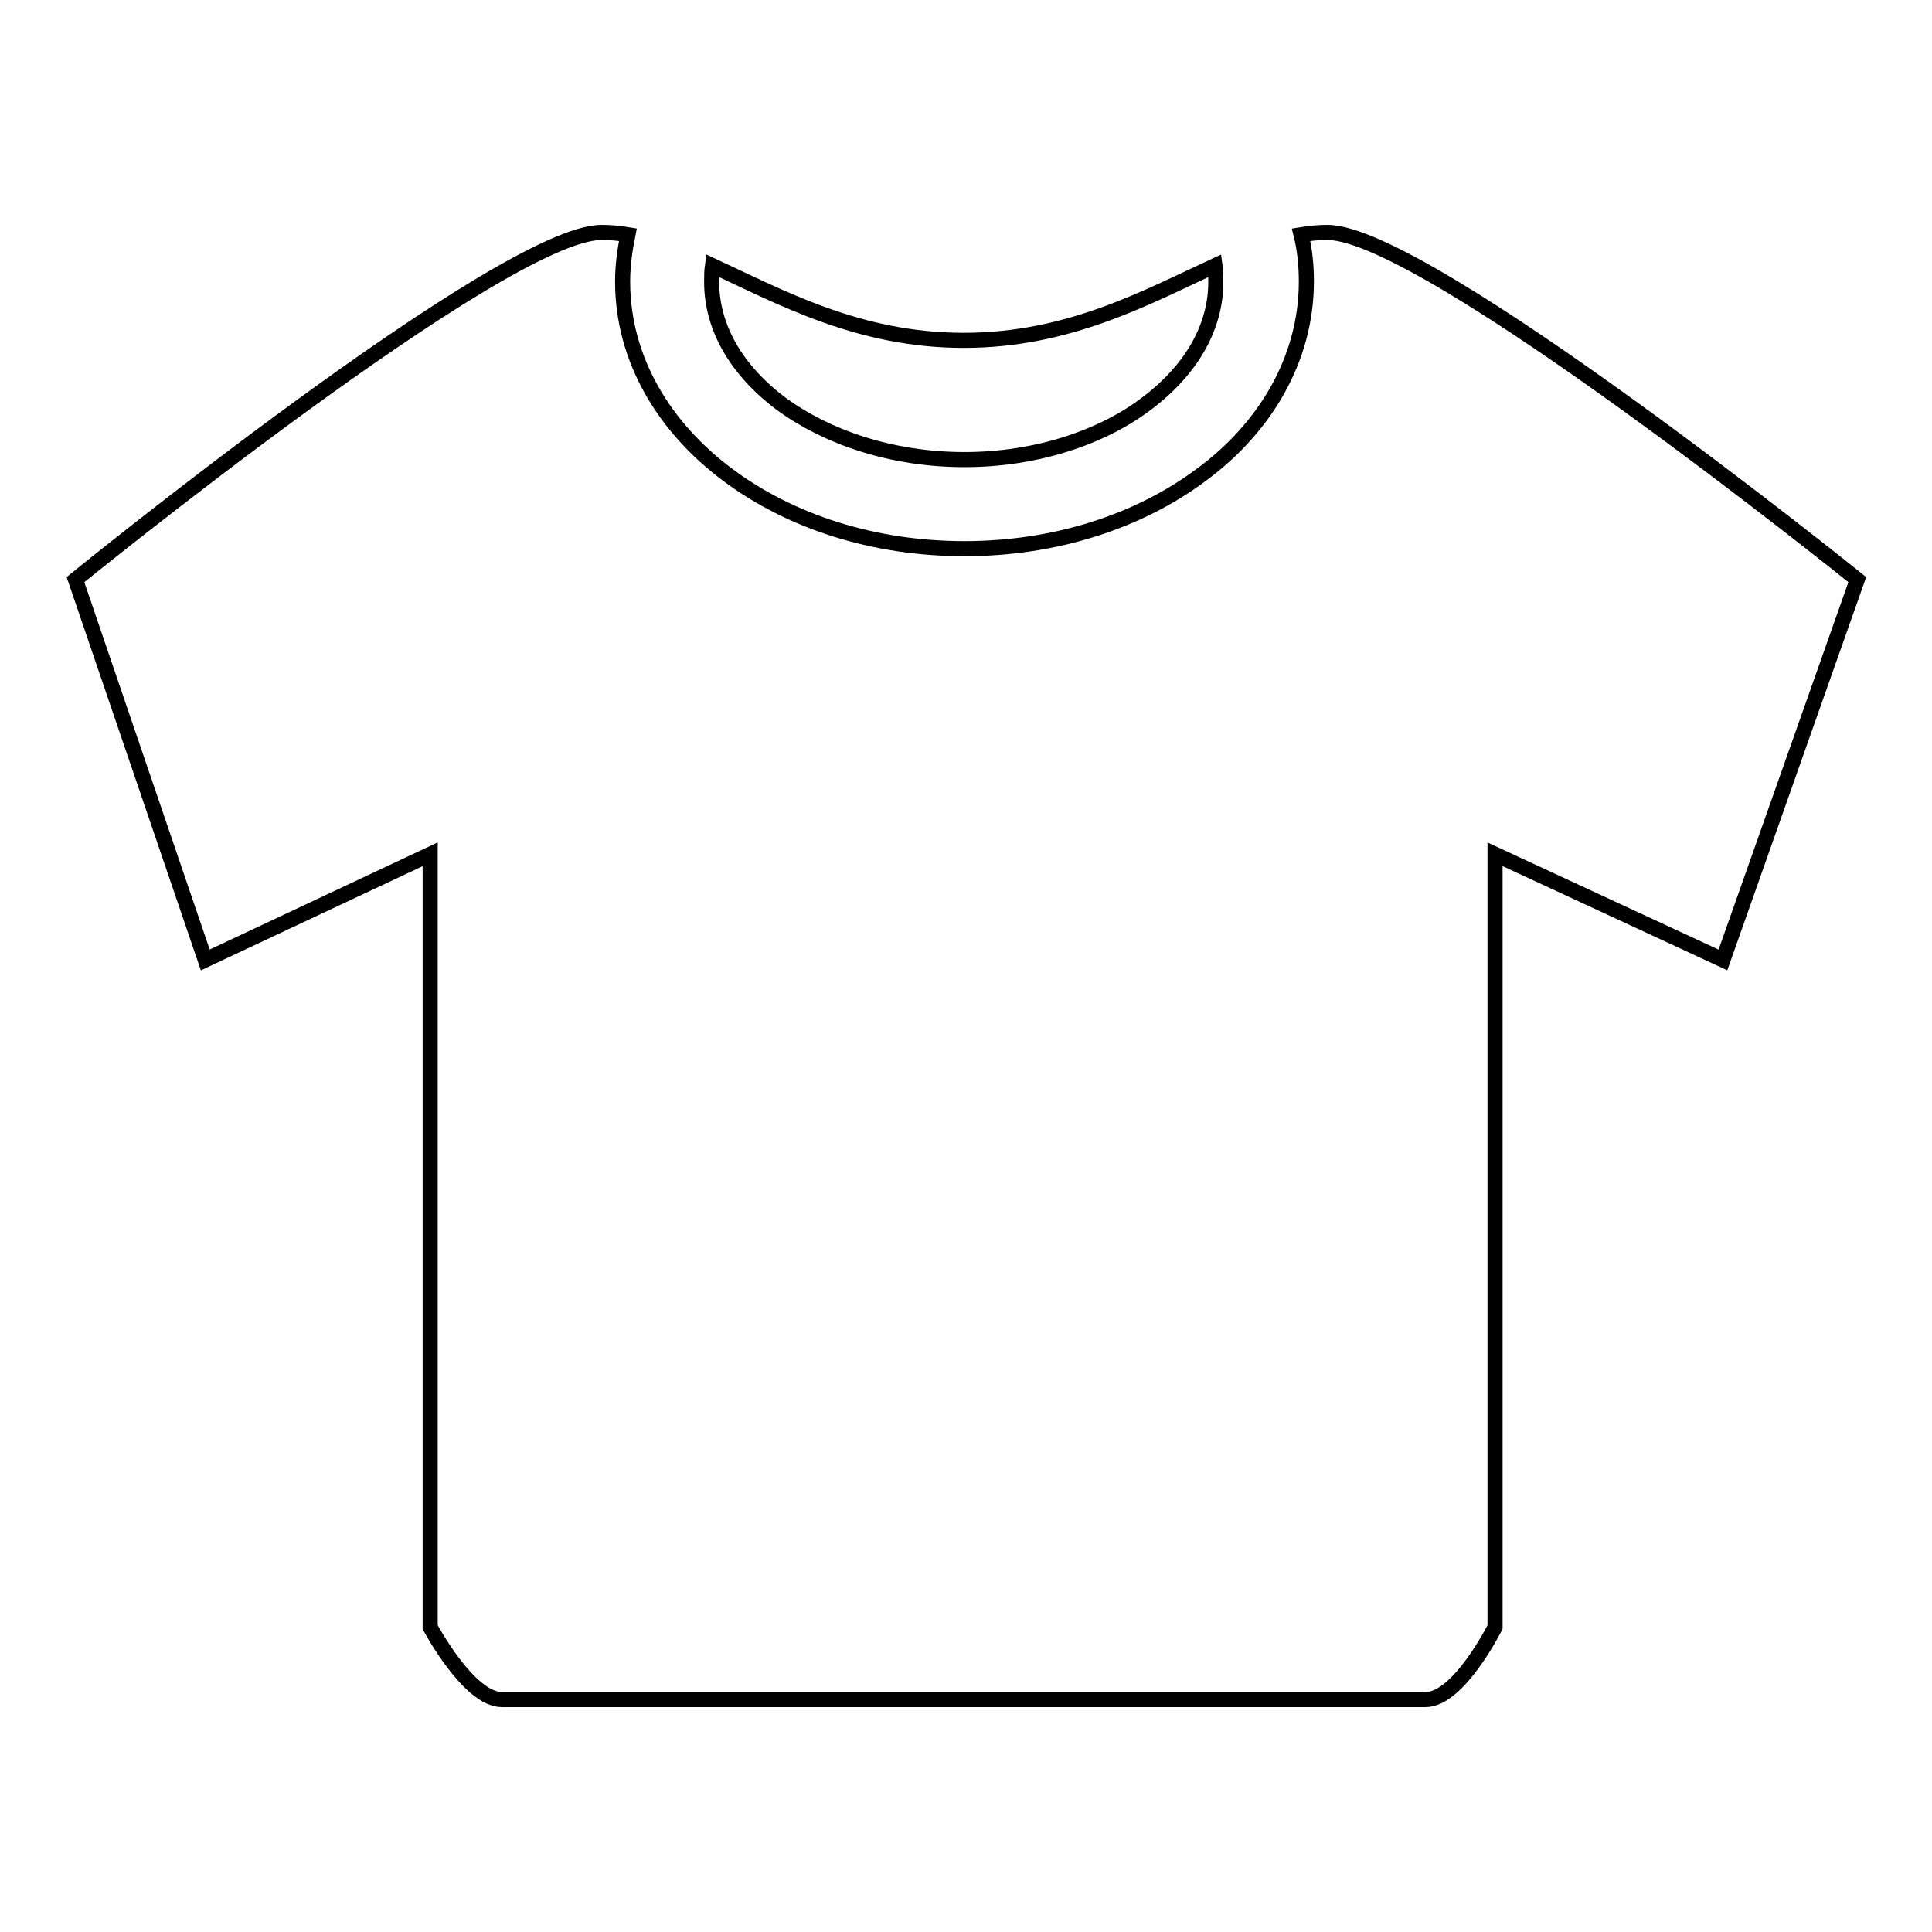
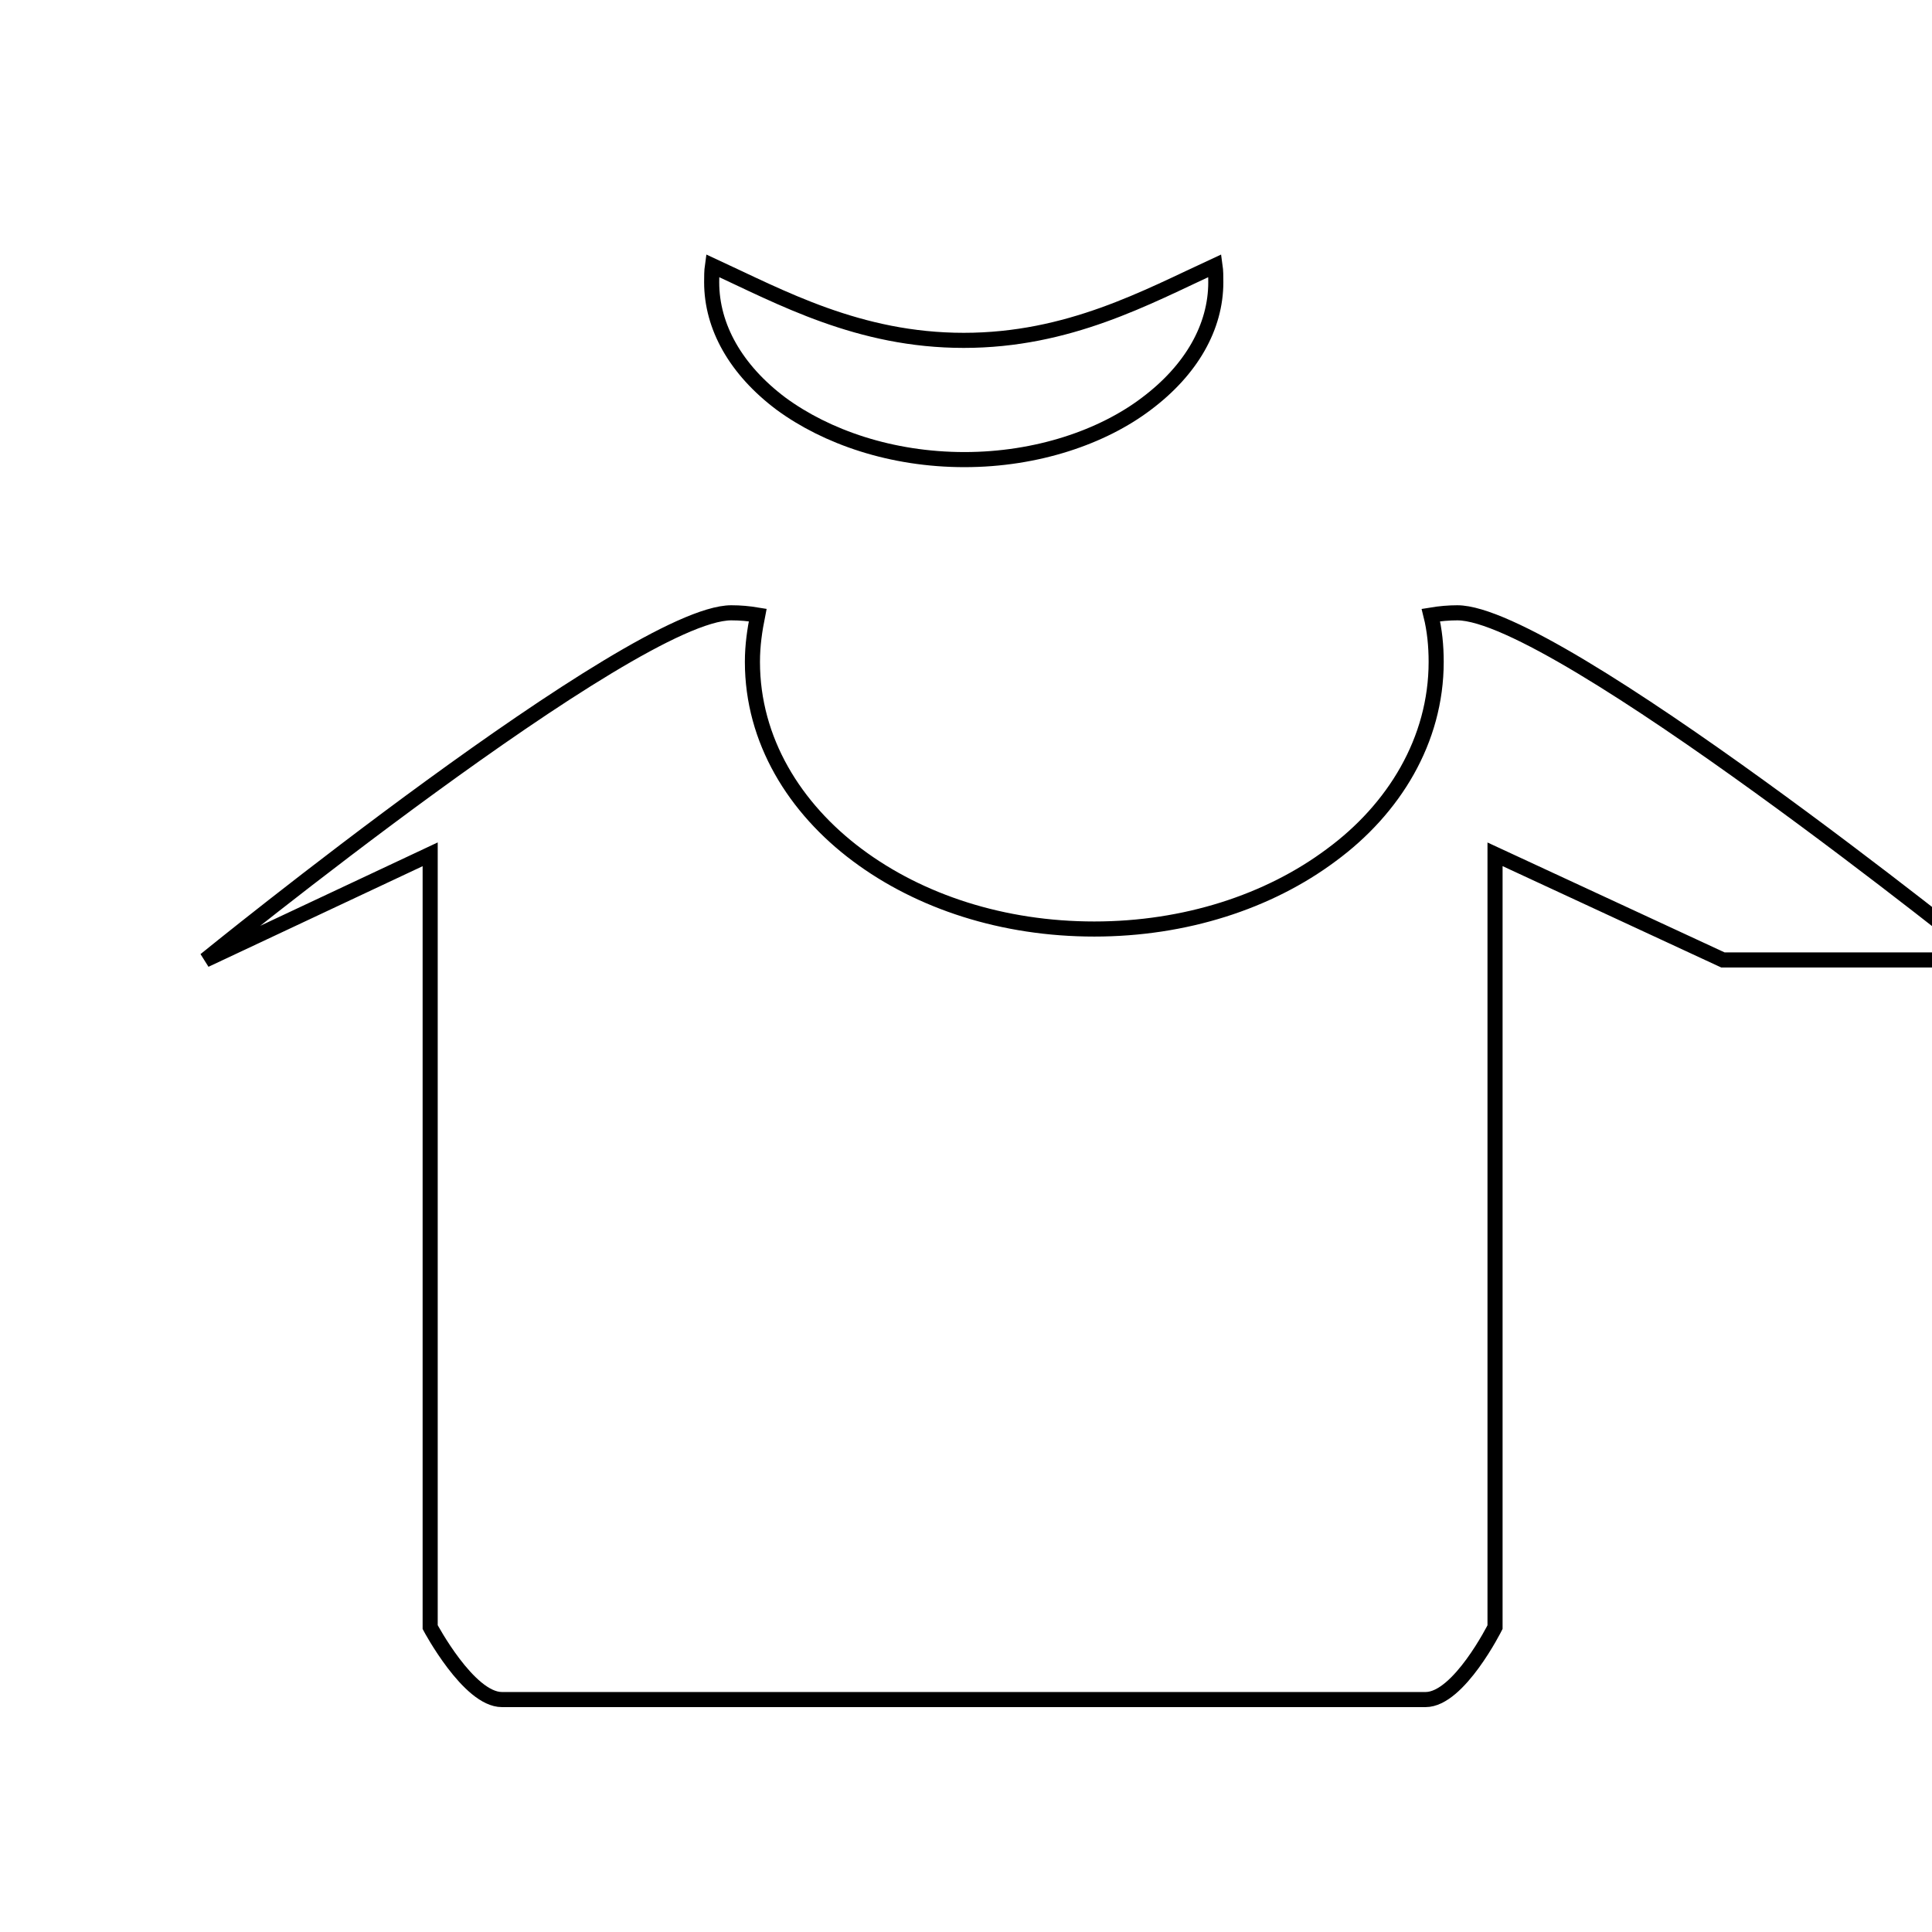
<svg xmlns="http://www.w3.org/2000/svg" version="1.1" x="0px" y="0px" viewBox="0 0 256 256" enable-background="new 0 0 256 256" xml:space="preserve">
  <g>
    <g>
-       <path stroke-width="2" fill-opacity="0" stroke="#000000" d="M228.3,127.2l-30.2-14v102.4c0,0-4.8,9.6-9.2,9.6c-4.4,0-61.2,0-61.2,0s-56.8,0-61.2,0c-4.4,0-9.5-9.6-9.5-9.6V113.2l-29.8,14L10,76.8c0,0,56.6-46,69.7-46c1.2,0,2.3,0.1,3.5,0.3c-0.4,2-0.7,4-0.7,6.2c0,10.4,5.6,19.4,13.9,25.6c8.3,6.2,19.3,9.8,31.4,9.8c12,0,23.1-3.6,31.4-9.8c8.3-6.1,13.9-15.2,13.9-25.6c0-2.1-0.2-4.2-0.7-6.2c1.2-0.2,2.4-0.3,3.5-0.3c13.1,0,70.2,46,70.2,46L228.3,127.2z M127.8,60.9c-9.7,0-18.3-3-24.3-7.4c-6-4.5-9.2-10.2-9.2-16.1c0-0.7,0-1.5,0.1-2.2c9.1,4.2,19.4,9.9,33.3,9.9c13.9,0,24.2-5.7,33.3-9.9c0.1,0.7,0.1,1.4,0.1,2.2c0,5.9-3.2,11.6-9.2,16.1C146.1,57.9,137.4,60.9,127.8,60.9z" />
+       <path stroke-width="2" fill-opacity="0" stroke="#000000" d="M228.3,127.2l-30.2-14v102.4c0,0-4.8,9.6-9.2,9.6c-4.4,0-61.2,0-61.2,0s-56.8,0-61.2,0c-4.4,0-9.5-9.6-9.5-9.6V113.2l-29.8,14c0,0,56.6-46,69.7-46c1.2,0,2.3,0.1,3.5,0.3c-0.4,2-0.7,4-0.7,6.2c0,10.4,5.6,19.4,13.9,25.6c8.3,6.2,19.3,9.8,31.4,9.8c12,0,23.1-3.6,31.4-9.8c8.3-6.1,13.9-15.2,13.9-25.6c0-2.1-0.2-4.2-0.7-6.2c1.2-0.2,2.4-0.3,3.5-0.3c13.1,0,70.2,46,70.2,46L228.3,127.2z M127.8,60.9c-9.7,0-18.3-3-24.3-7.4c-6-4.5-9.2-10.2-9.2-16.1c0-0.7,0-1.5,0.1-2.2c9.1,4.2,19.4,9.9,33.3,9.9c13.9,0,24.2-5.7,33.3-9.9c0.1,0.7,0.1,1.4,0.1,2.2c0,5.9-3.2,11.6-9.2,16.1C146.1,57.9,137.4,60.9,127.8,60.9z" />
    </g>
  </g>
</svg>